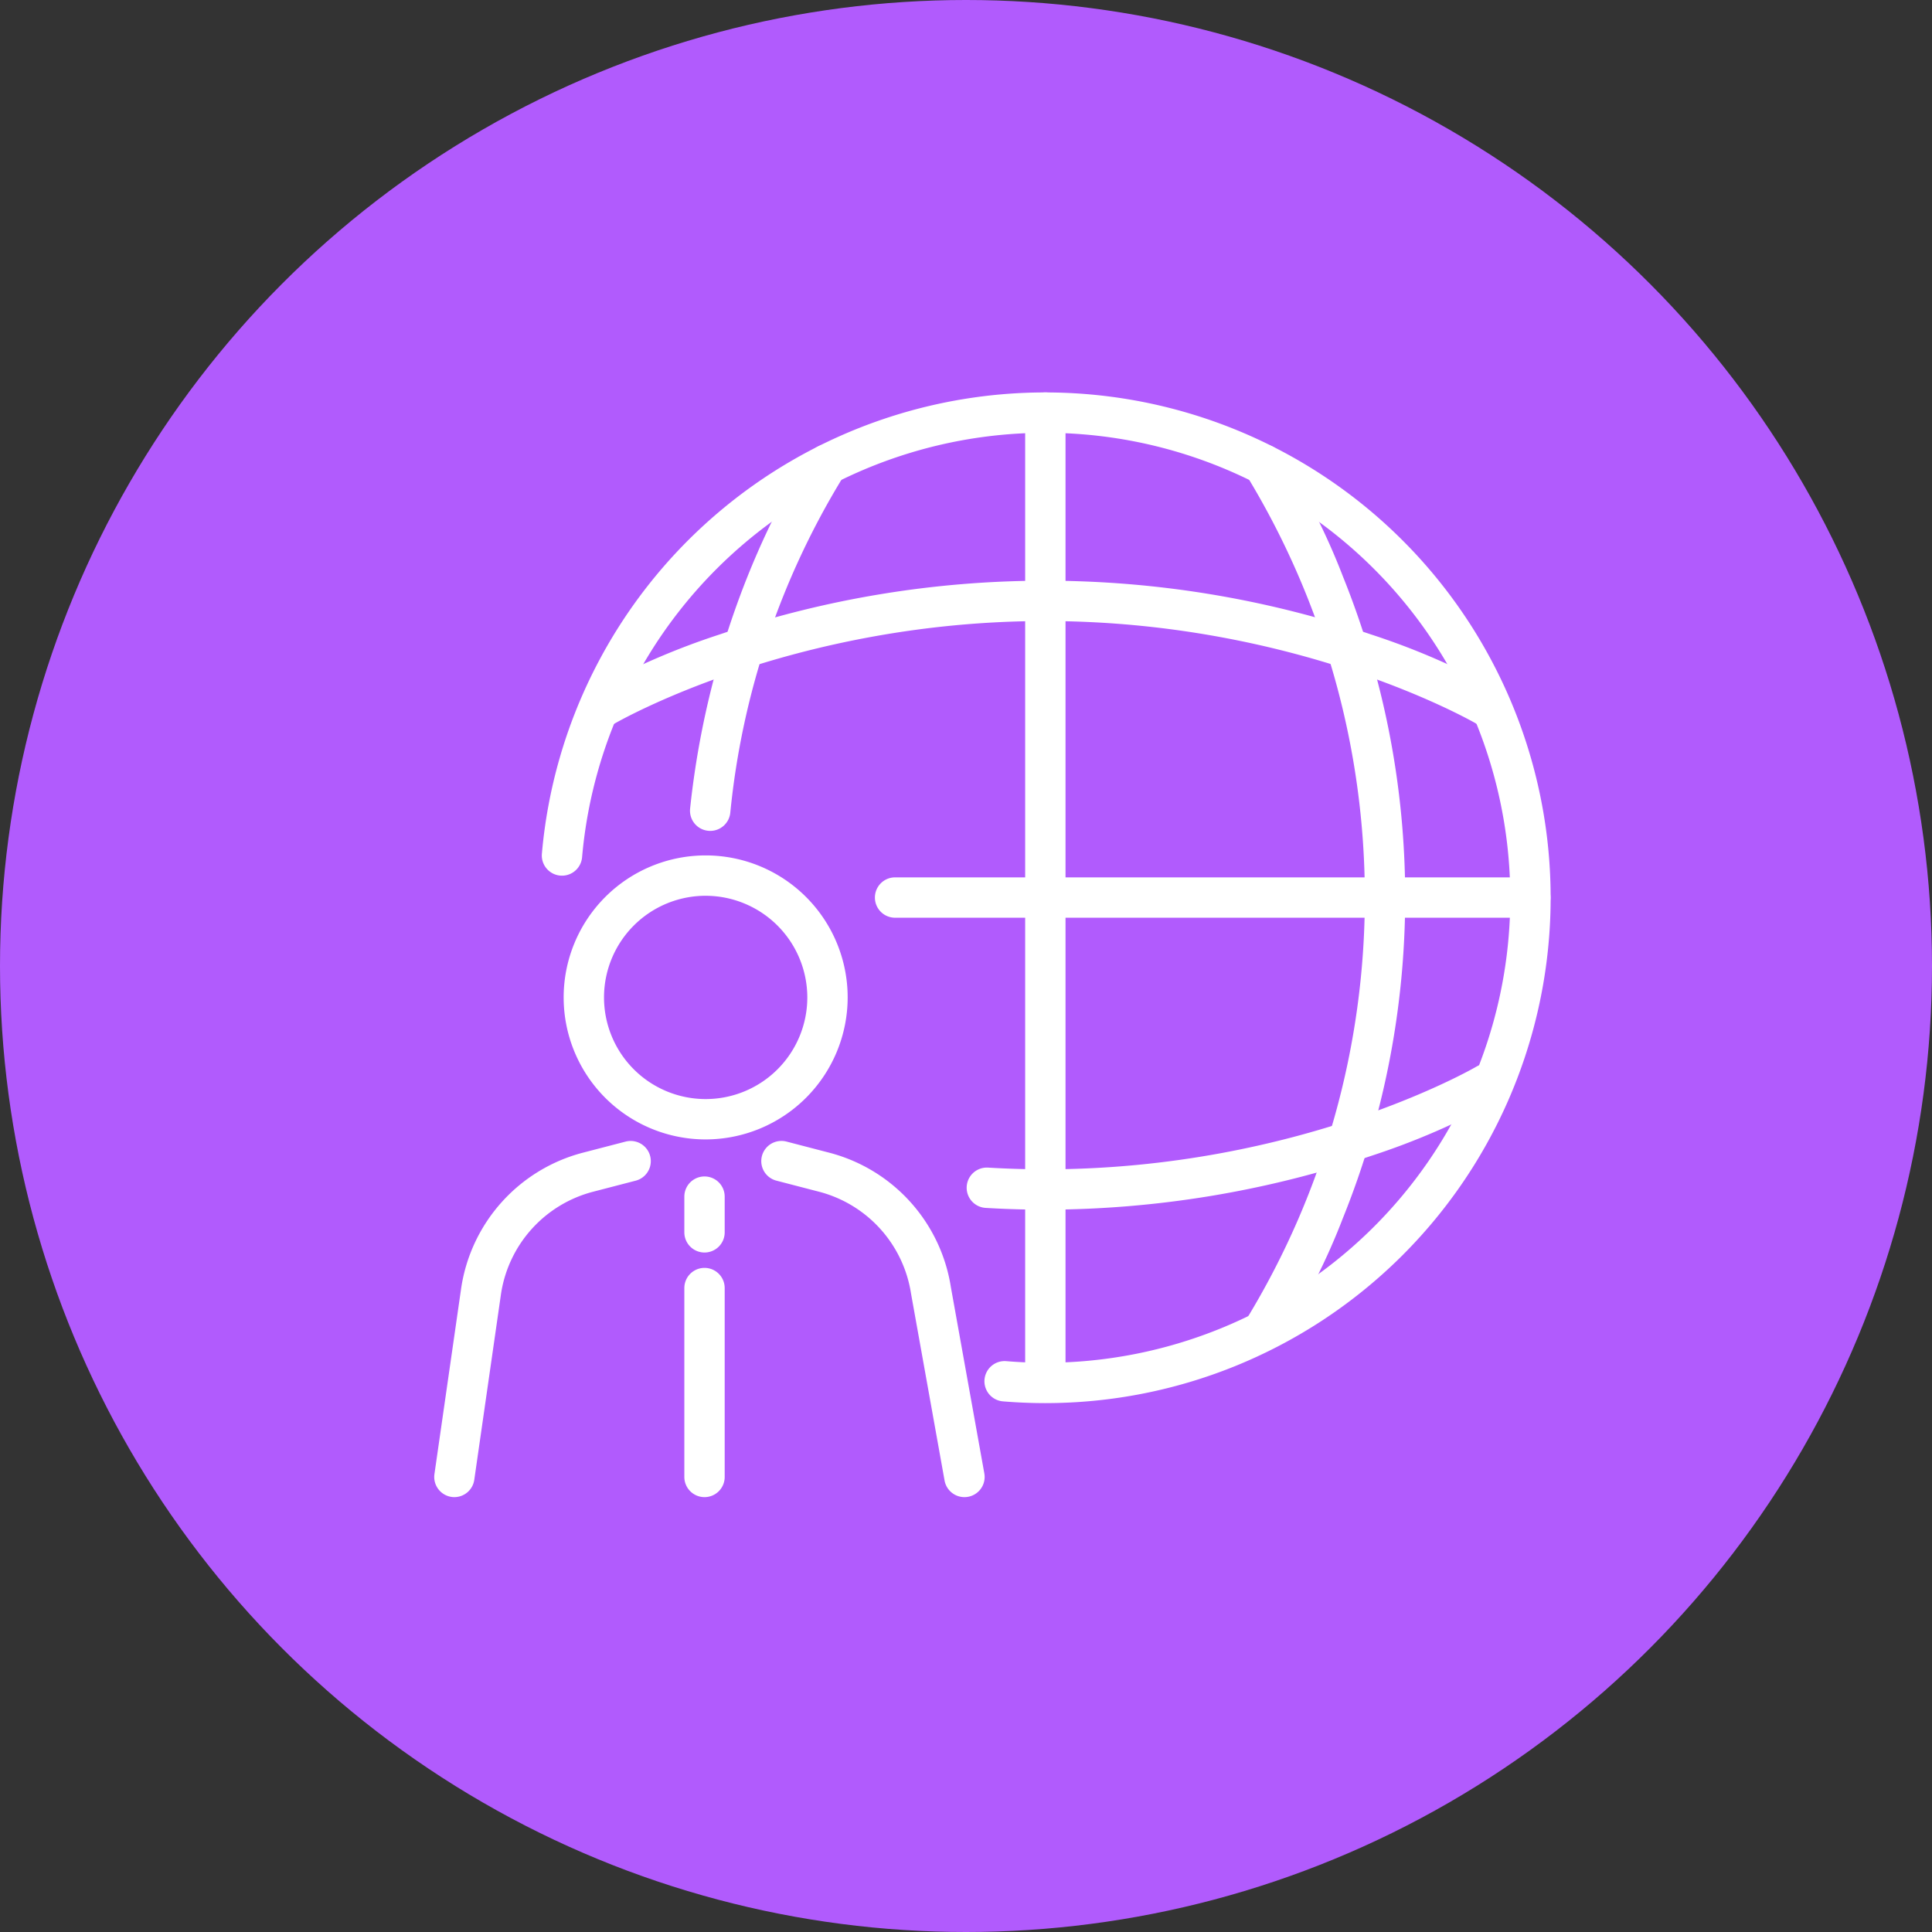
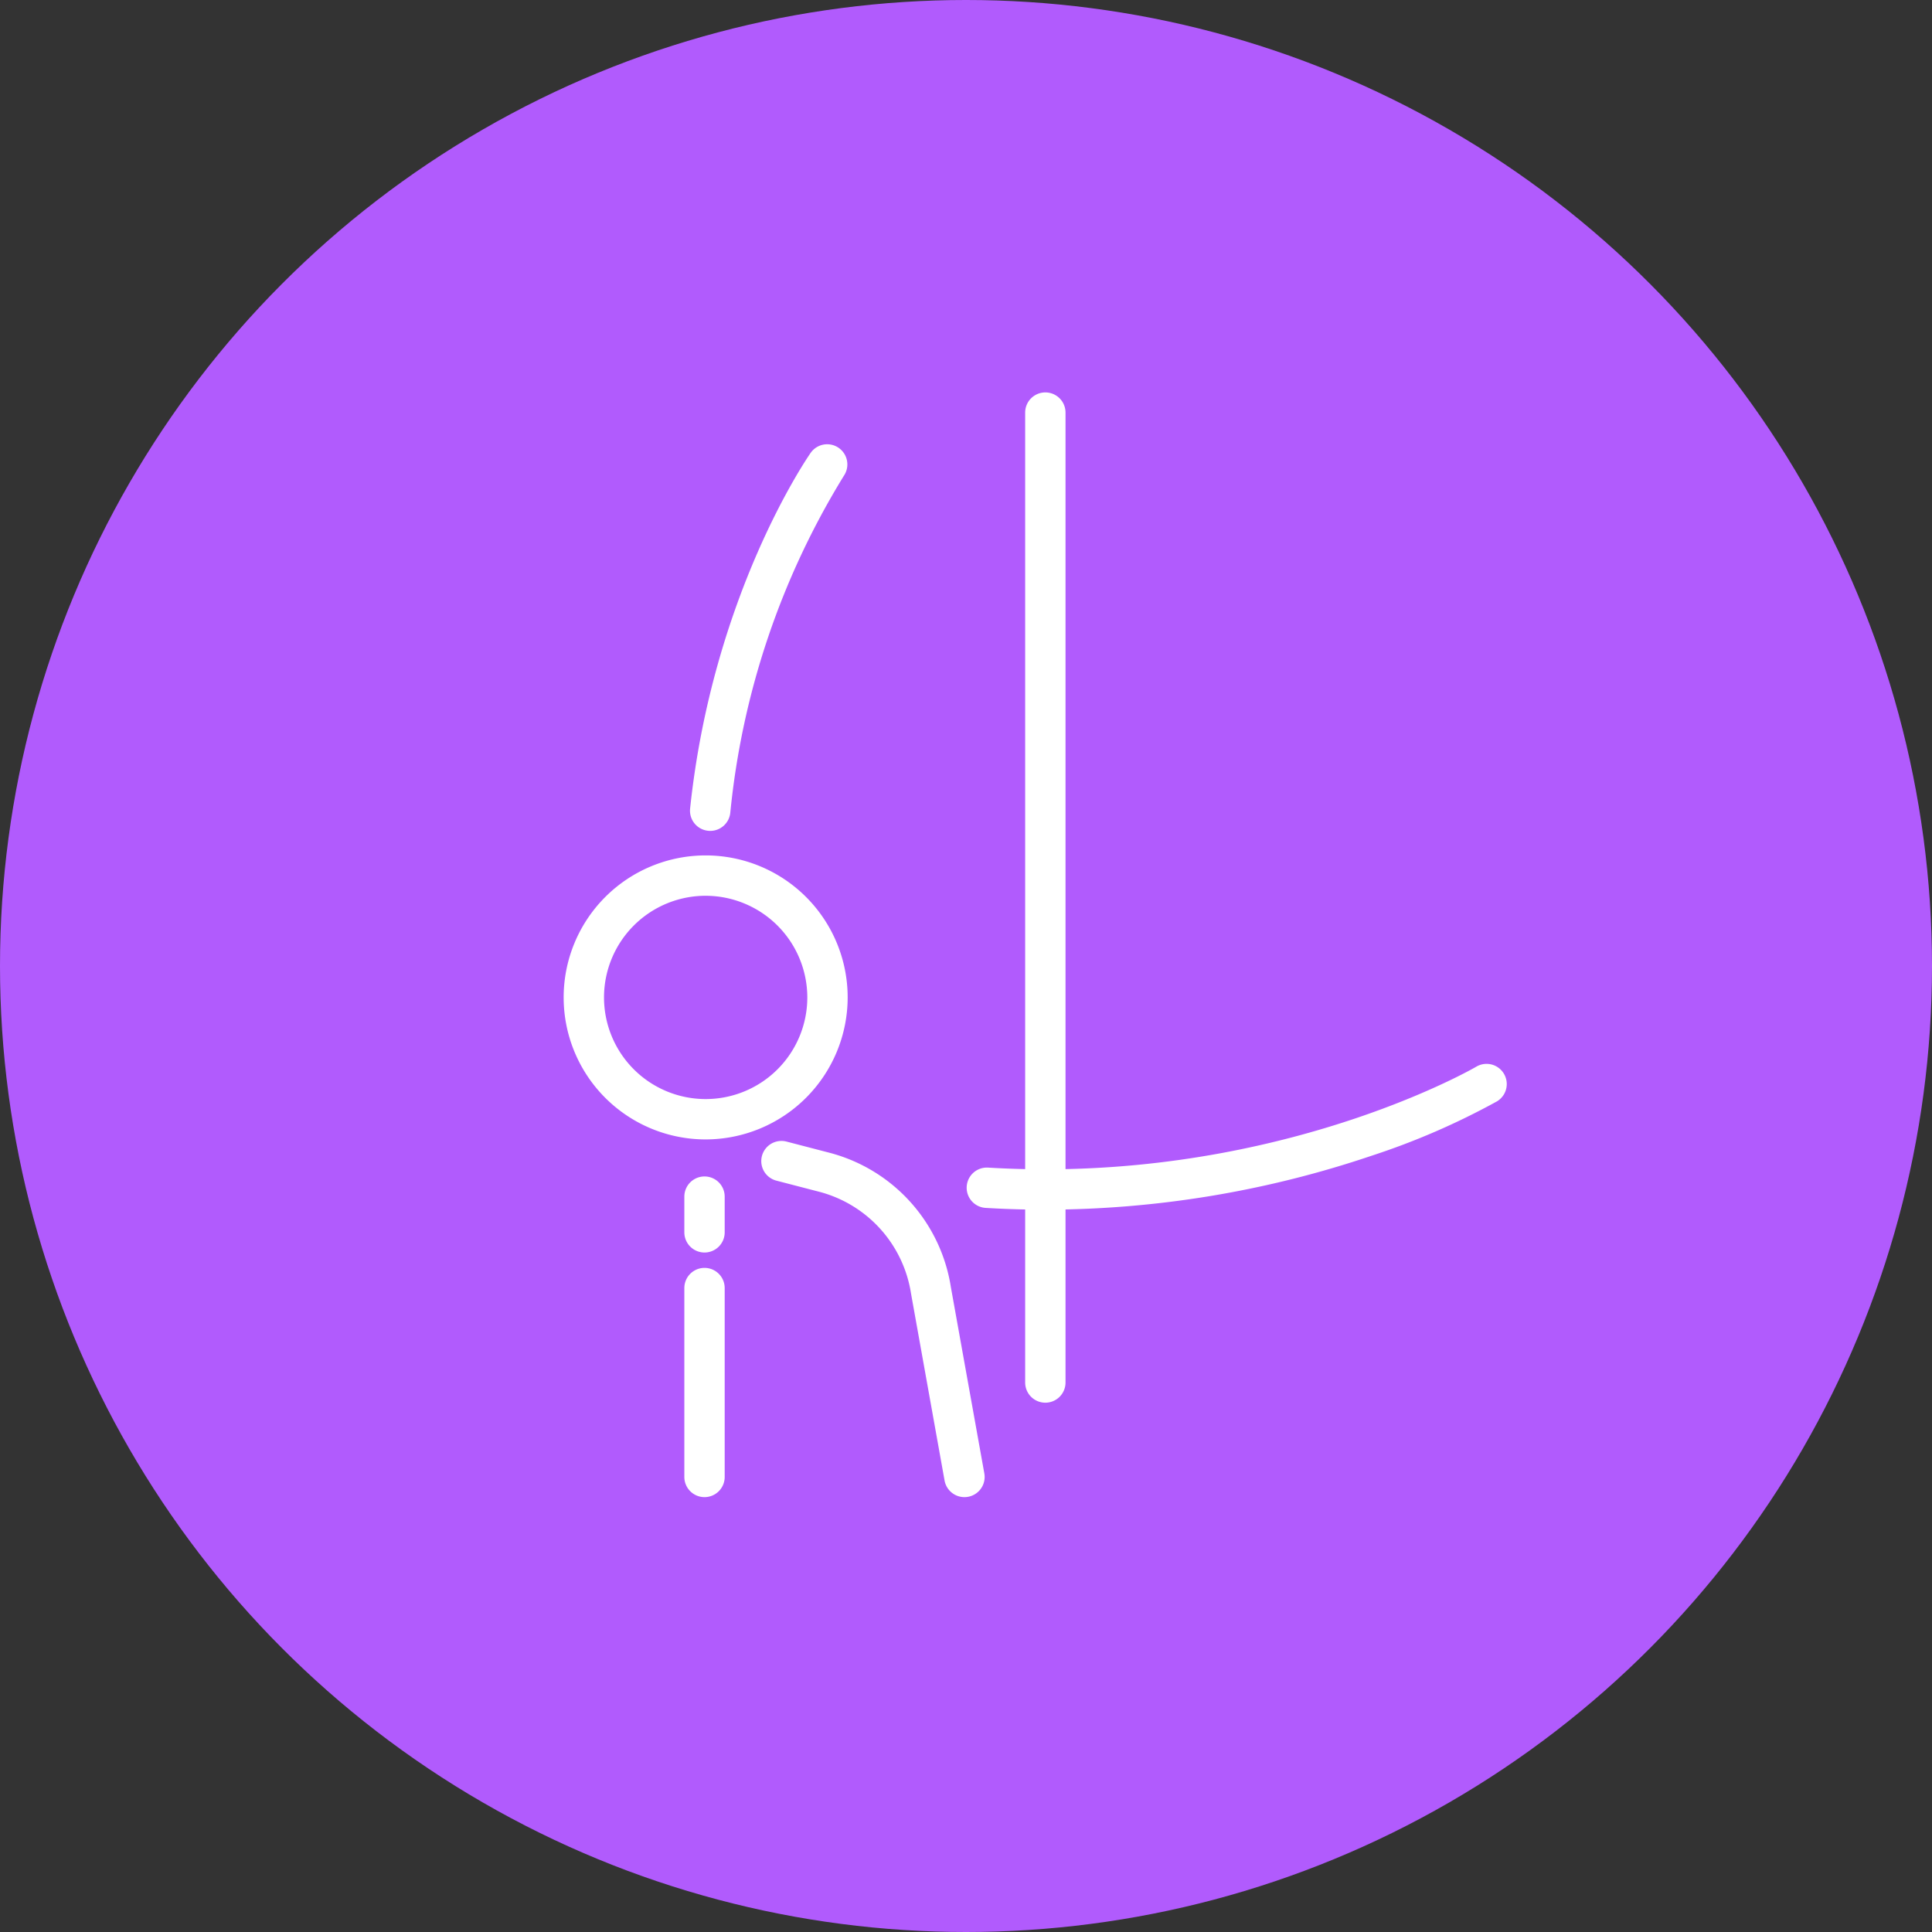
<svg xmlns="http://www.w3.org/2000/svg" id="Layer_2" data-name="Layer 2" viewBox="0 0 160 160">
  <rect x="0" y="0" width="160" height="160" fill="#333333" stroke="none" />
  <defs>
    <style>.cls-1{fill:#b15bfd;}.cls-2{fill:#fff;stroke:#fff;stroke-miterlimit:10;stroke-width:0.5px;}</style>
  </defs>
  <title>services-icon-6</title>
  <circle class="cls-1" cx="80" cy="80" r="80" />
  <path class="cls-2" d="M58.44,94.112A11.51,11.51,0,1,1,69.95,82.6,11.523,11.523,0,0,1,58.44,94.112Zm0-20.178A8.668,8.668,0,1,0,67.108,82.6,8.678,8.678,0,0,0,58.44,73.935Z" />
-   <path class="cls-2" d="M37.626,123.736a1.441,1.441,0,0,1-.2-0.015,1.421,1.421,0,0,1-1.2-1.609l2.222-15.447A13.438,13.438,0,0,1,48.346,95.7l3.523-.915a1.421,1.421,0,1,1,.714,2.751l-3.523.915a10.592,10.592,0,0,0-7.811,8.636L39.03,122.517A1.421,1.421,0,0,1,37.626,123.736Z" />
  <path class="cls-2" d="M79.871,123.736a1.421,1.421,0,0,1-1.4-1.17L75.7,107.119l-0.006-.034a10.593,10.593,0,0,0-7.811-8.636l-3.523-.915a1.421,1.421,0,0,1,.714-2.751L68.6,95.7a13.432,13.432,0,0,1,9.9,10.934l2.772,15.431A1.422,1.422,0,0,1,79.871,123.736Z" />
  <path class="cls-2" d="M58.345,103.478a1.421,1.421,0,0,1-1.421-1.421V99.1a1.421,1.421,0,0,1,2.842,0v2.959A1.421,1.421,0,0,1,58.345,103.478Z" />
  <path class="cls-2" d="M58.345,123.736a1.421,1.421,0,0,1-1.421-1.421V106.672a1.421,1.421,0,1,1,2.842,0v15.643A1.421,1.421,0,0,1,58.345,123.736Z" />
-   <path class="cls-2" d="M86.571,115.95c-1.154,0-2.32-.048-3.465-0.142a1.421,1.421,0,1,1,.233-2.832c1.068,0.088,2.155.133,3.232,0.133A38.758,38.758,0,1,0,47.954,71a1.421,1.421,0,0,1-2.831-.242A41.6,41.6,0,1,1,86.571,115.95Z" />
  <path class="cls-2" d="M86.571,115.915a1.421,1.421,0,0,1-1.421-1.421V34.169a1.421,1.421,0,0,1,2.842,0v80.325A1.421,1.421,0,0,1,86.571,115.915Z" />
-   <path class="cls-2" d="M126.733,75.752H74.127a1.421,1.421,0,1,1,0-2.842h52.607A1.421,1.421,0,1,1,126.733,75.752Z" />
  <path class="cls-2" d="M86.571,99.93c-1.637,0-3.3-.049-4.935-0.147a1.421,1.421,0,0,1,.168-2.837c1.582,0.094,3.186.142,4.766,0.142,21.117,0,35.673-8.449,35.817-8.534A1.421,1.421,0,0,1,123.836,91a59.916,59.916,0,0,1-10.362,4.488A84.456,84.456,0,0,1,86.571,99.93Z" />
-   <path class="cls-2" d="M123.11,59.916a1.414,1.414,0,0,1-.722-0.2h0c-0.145-.085-14.7-8.534-35.817-8.534S50.9,59.632,50.754,59.717a1.421,1.421,0,0,1-1.447-2.446,59.917,59.917,0,0,1,10.362-4.488,83.692,83.692,0,0,1,53.805,0,59.916,59.916,0,0,1,10.362,4.488A1.421,1.421,0,0,1,123.11,59.916Z" />
-   <path class="cls-2" d="M104.622,111.585a1.421,1.421,0,0,1-1.165-2.233,67.427,67.427,0,0,0,0-70.092,1.421,1.421,0,0,1,2.332-1.623,55.044,55.044,0,0,1,5.192,10.191,70.763,70.763,0,0,1,0,52.958,55.044,55.044,0,0,1-5.192,10.191A1.419,1.419,0,0,1,104.622,111.585Z" />
  <path class="cls-2" d="M58.819,68.561a1.45,1.45,0,0,1-.15-0.008A1.421,1.421,0,0,1,57.4,66.991c1.847-17.554,9.619-28.881,9.948-29.355a1.421,1.421,0,0,1,2.332,1.624A65.757,65.757,0,0,0,60.23,67.289,1.421,1.421,0,0,1,58.819,68.561Z" />
</svg>